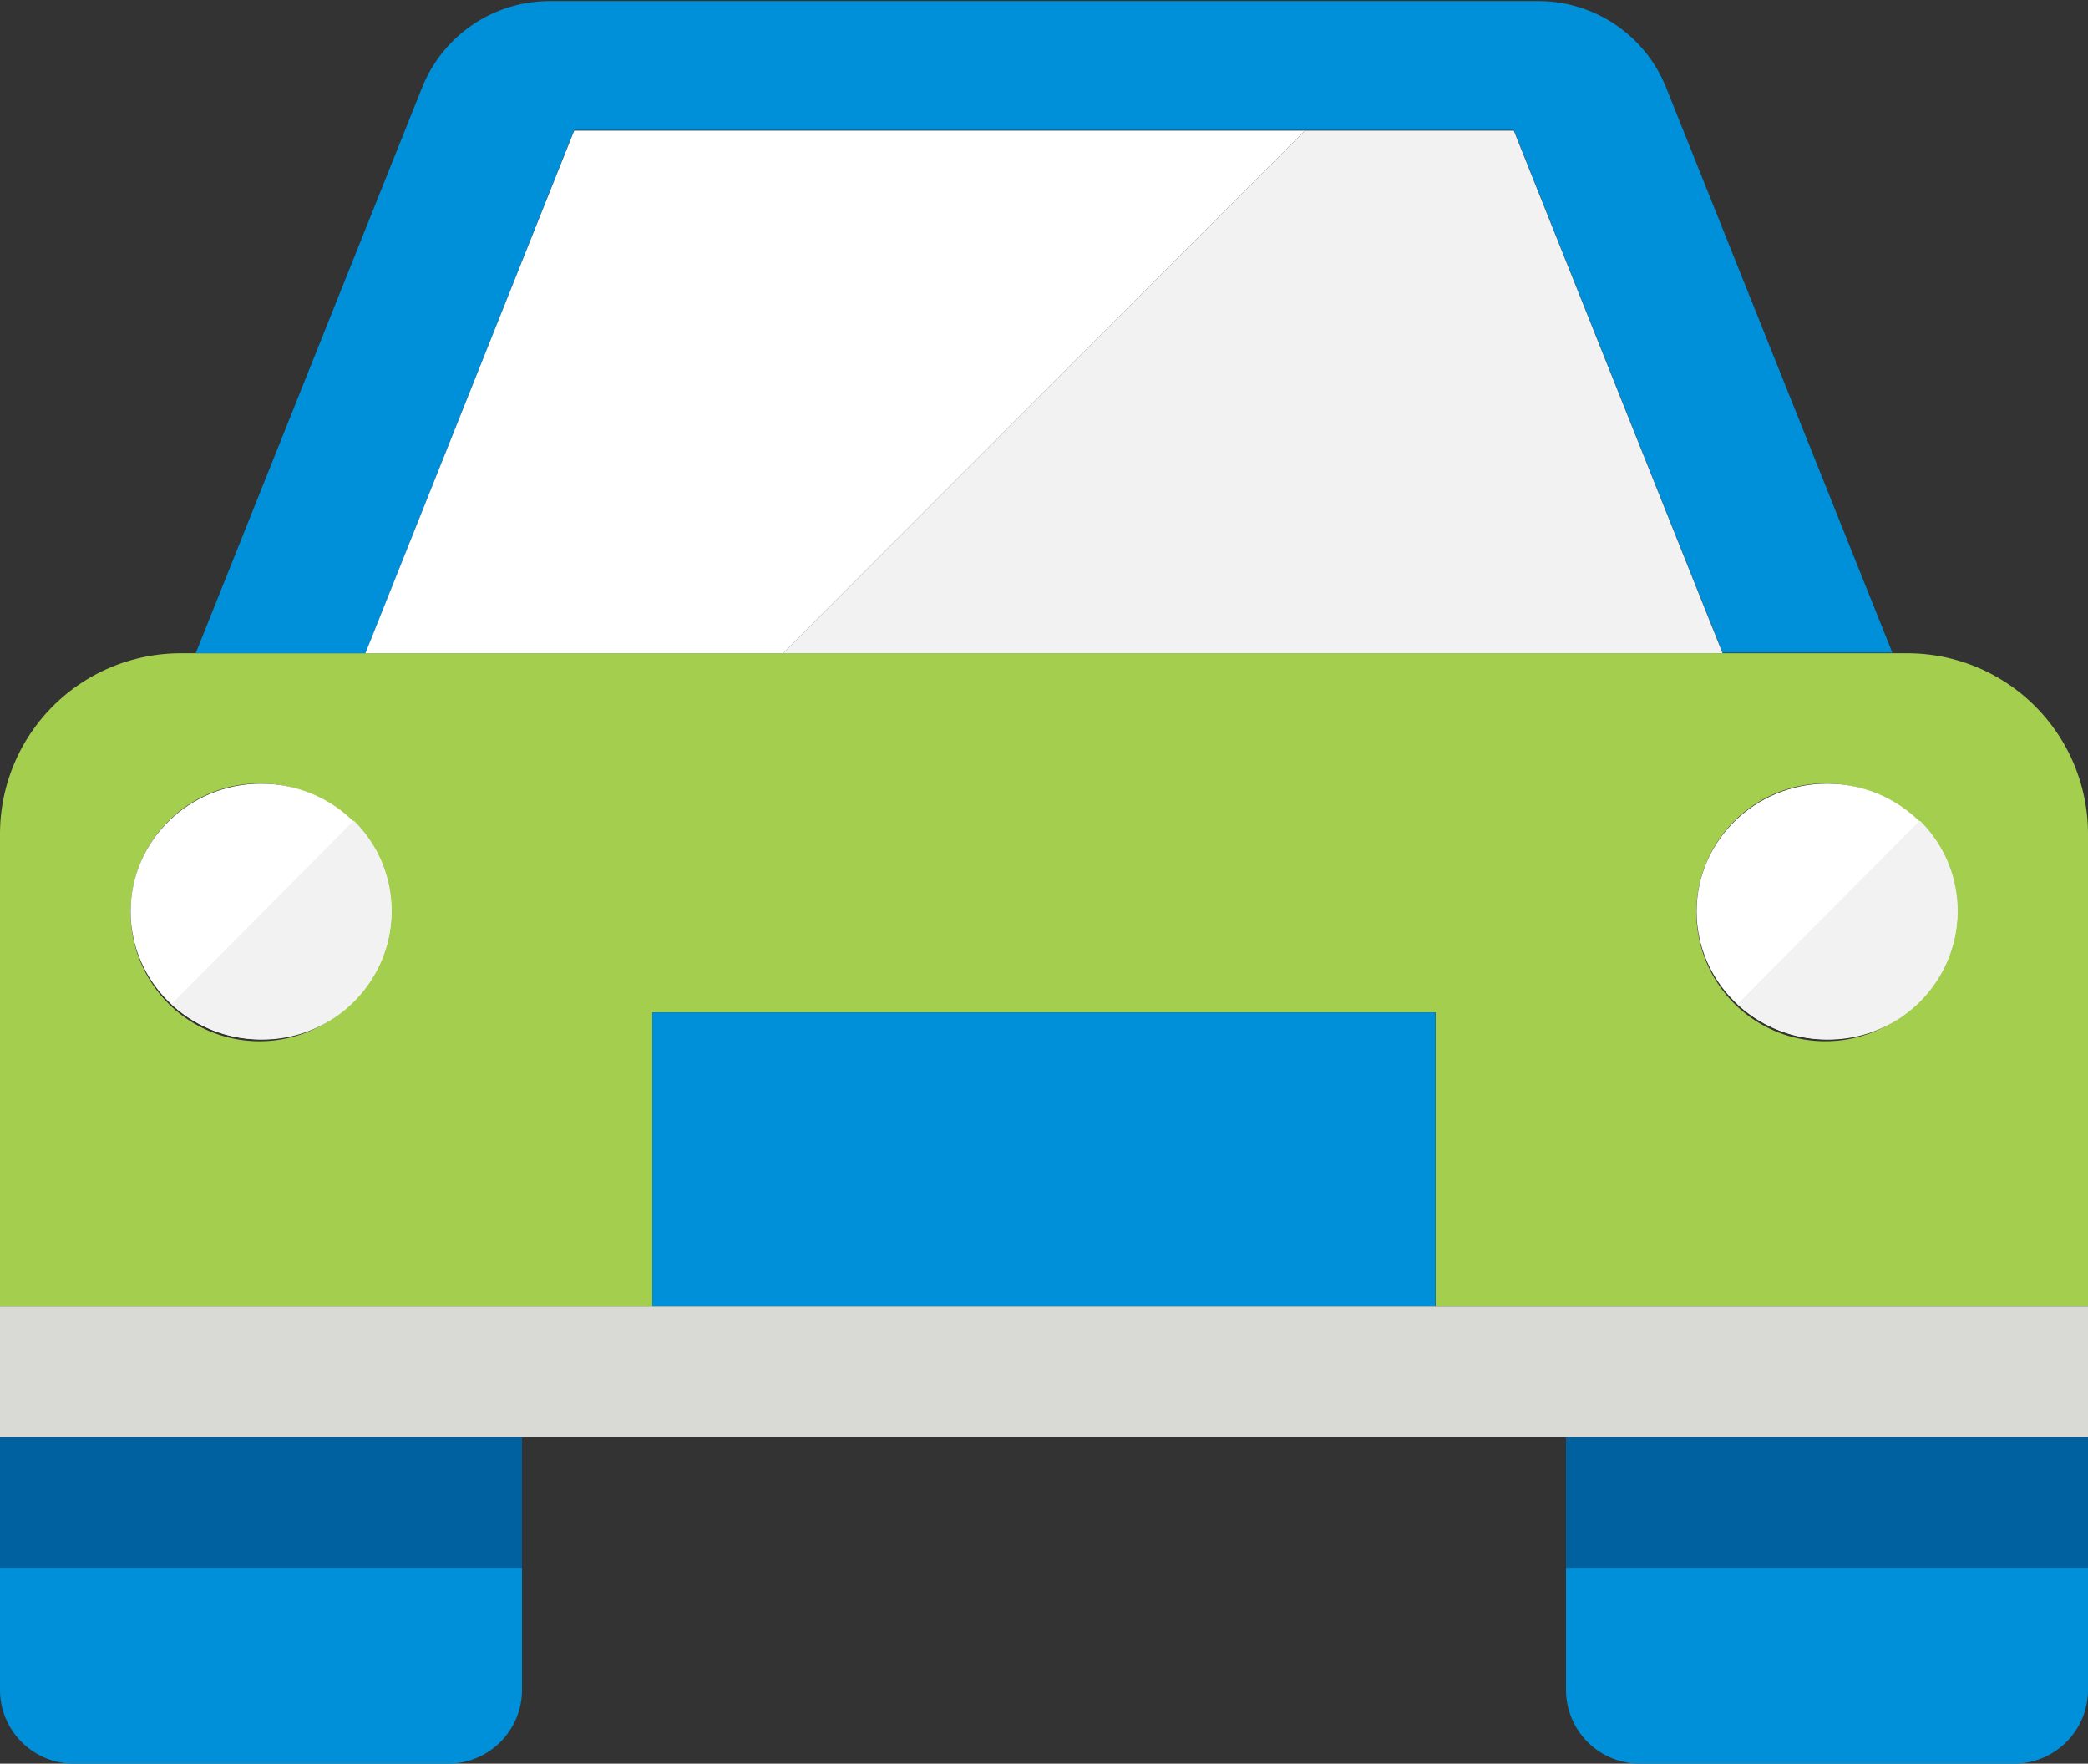
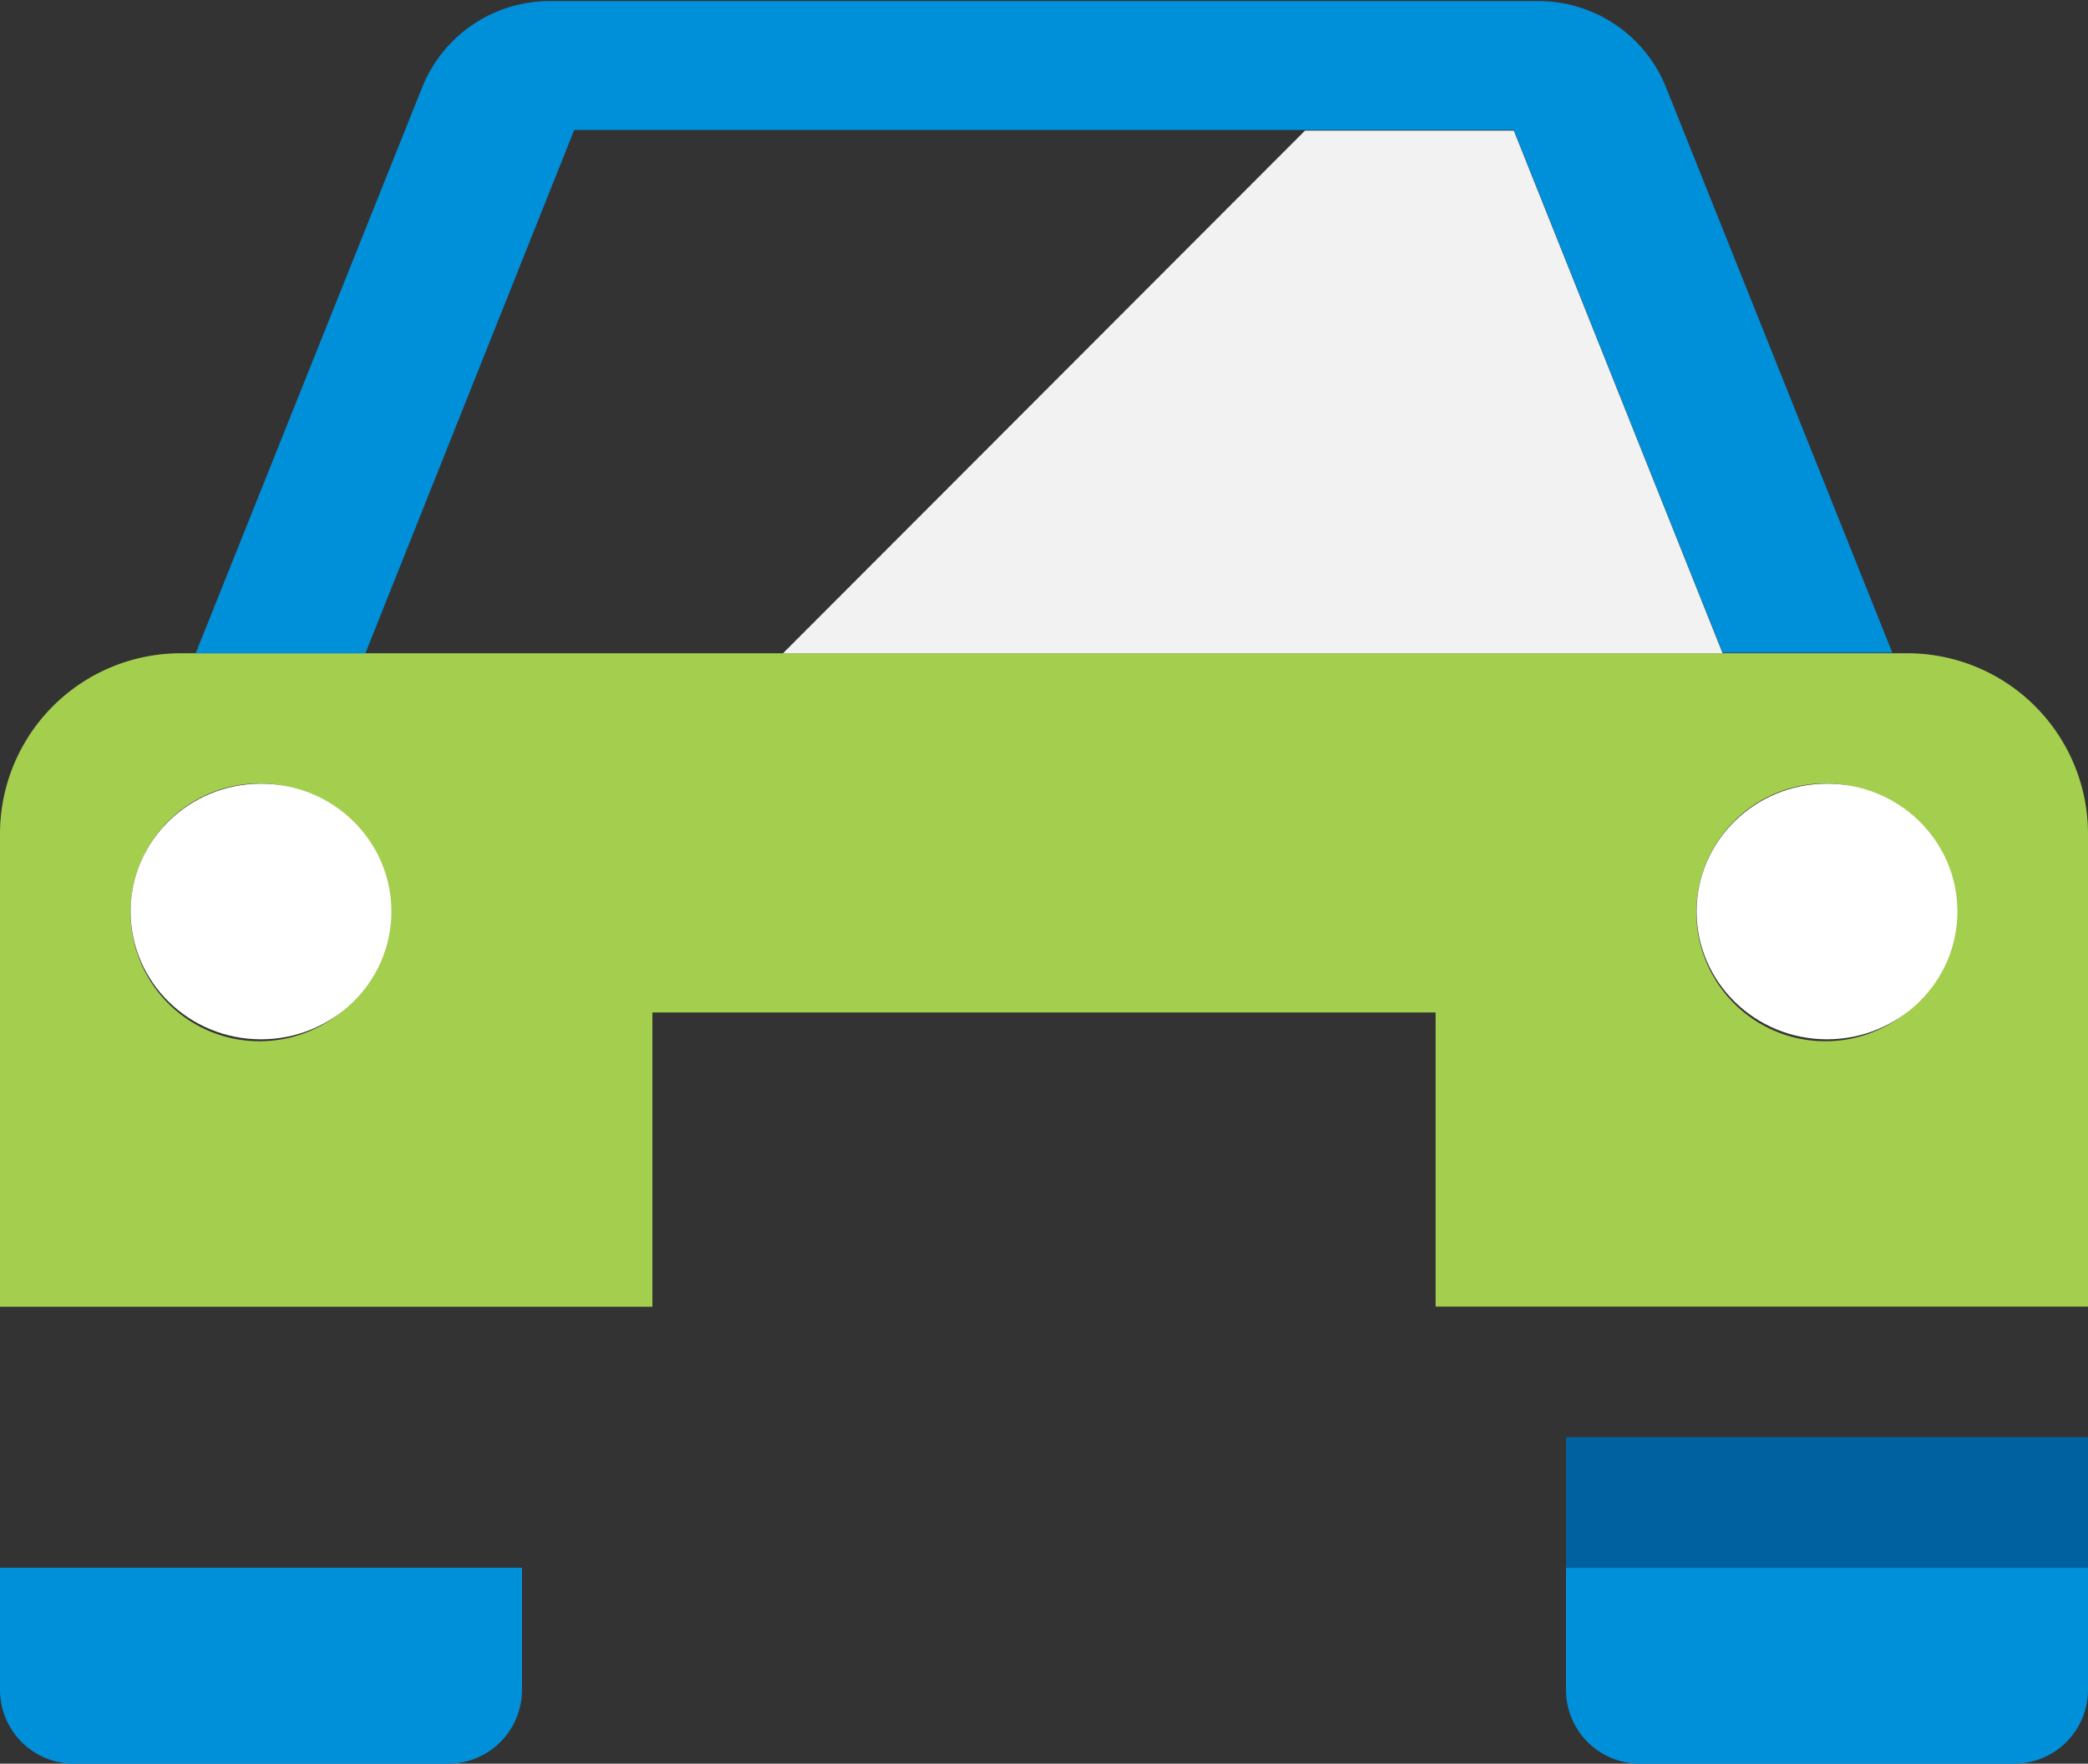
<svg xmlns="http://www.w3.org/2000/svg" id="Layer_1" data-name="Layer 1" viewBox="0 0 97.2 82.1">
  <rect x="0" y="0" width="97.2" height="82.1" fill="#333333" stroke="none" />
  <defs>
    <style>.cls-1{fill:#a4ce4e;}.cls-2{fill:#0090da;}.cls-3{fill:#fff;}.cls-4{fill:#d9d9d6;}.cls-5{fill:#0061a0;}.cls-6{fill:#f2f2f2;}</style>
  </defs>
  <title>Pictogram_Car_01_RGB</title>
  <path class="cls-1" d="M94.19,43.36H13.81A8.41,8.41,0,0,0,5.4,51.78v22H35.77V60.08H72.23V73.77H102.6v-22A8.41,8.41,0,0,0,94.19,43.36ZM17.55,49.42a6,6,0,1,1-6.07,6A6,6,0,0,1,17.55,49.42Zm72.9,0a6,6,0,1,1-6.08,6A6,6,0,0,1,90.45,49.42Z" transform="translate(-5.4 -12.95)" />
  <path class="cls-2" d="M32.13,19H75.87l9.72,24.33h7.9L82.95,17a6.4,6.4,0,0,0-5.94-4H31a6.4,6.4,0,0,0-5.94,4L14.51,43.36h7.9Z" transform="translate(-5.4 -12.95)" />
  <path class="cls-2" d="M78.3,91.61a3.44,3.44,0,0,0,3.44,3.44H99.16a3.44,3.44,0,0,0,3.44-3.44V85.93H78.3v5.68Z" transform="translate(-5.4 -12.95)" />
  <path class="cls-2" d="M5.4,91.61a3.44,3.44,0,0,0,3.44,3.44H26.26a3.44,3.44,0,0,0,3.44-3.44V85.93H5.4v5.68Z" transform="translate(-5.4 -12.95)" />
  <ellipse class="cls-3" cx="12.15" cy="42.43" rx="6.07" ry="5.95" />
  <ellipse class="cls-3" cx="85.05" cy="42.43" rx="6.07" ry="5.95" />
-   <rect class="cls-2" x="30.37" y="47.13" width="36.45" height="13.69" />
-   <polygon class="cls-4" points="66.83 60.82 30.38 60.82 0 60.82 0 66.9 24.3 66.9 72.9 66.9 97.2 66.9 97.2 60.82 66.83 60.82" />
-   <polygon class="cls-5" points="0 66.9 0 66.9 0 72.98 24.3 72.98 24.3 66.9 0 66.9" />
  <rect class="cls-5" x="72.9" y="66.9" width="24.3" height="6.08" />
-   <polygon class="cls-3" points="26.73 6.08 17.01 30.41 36.45 30.41 60.75 6.08 26.73 6.08" />
  <polygon class="cls-6" points="60.75 6.08 36.45 30.41 80.19 30.41 70.47 6.08 60.75 6.08" />
-   <path class="cls-6" d="M13.38,59.69a6.11,6.11,0,0,0,4.17,1.65,6,6,0,0,0,6.08-6,5.87,5.87,0,0,0-1.76-4.19Z" transform="translate(-5.4 -12.95)" />
-   <path class="cls-6" d="M86.28,59.69a6.11,6.11,0,0,0,4.17,1.65,6,6,0,0,0,6.08-6,5.87,5.87,0,0,0-1.76-4.19Z" transform="translate(-5.4 -12.95)" />
+   <path class="cls-6" d="M86.28,59.69Z" transform="translate(-5.4 -12.95)" />
</svg>